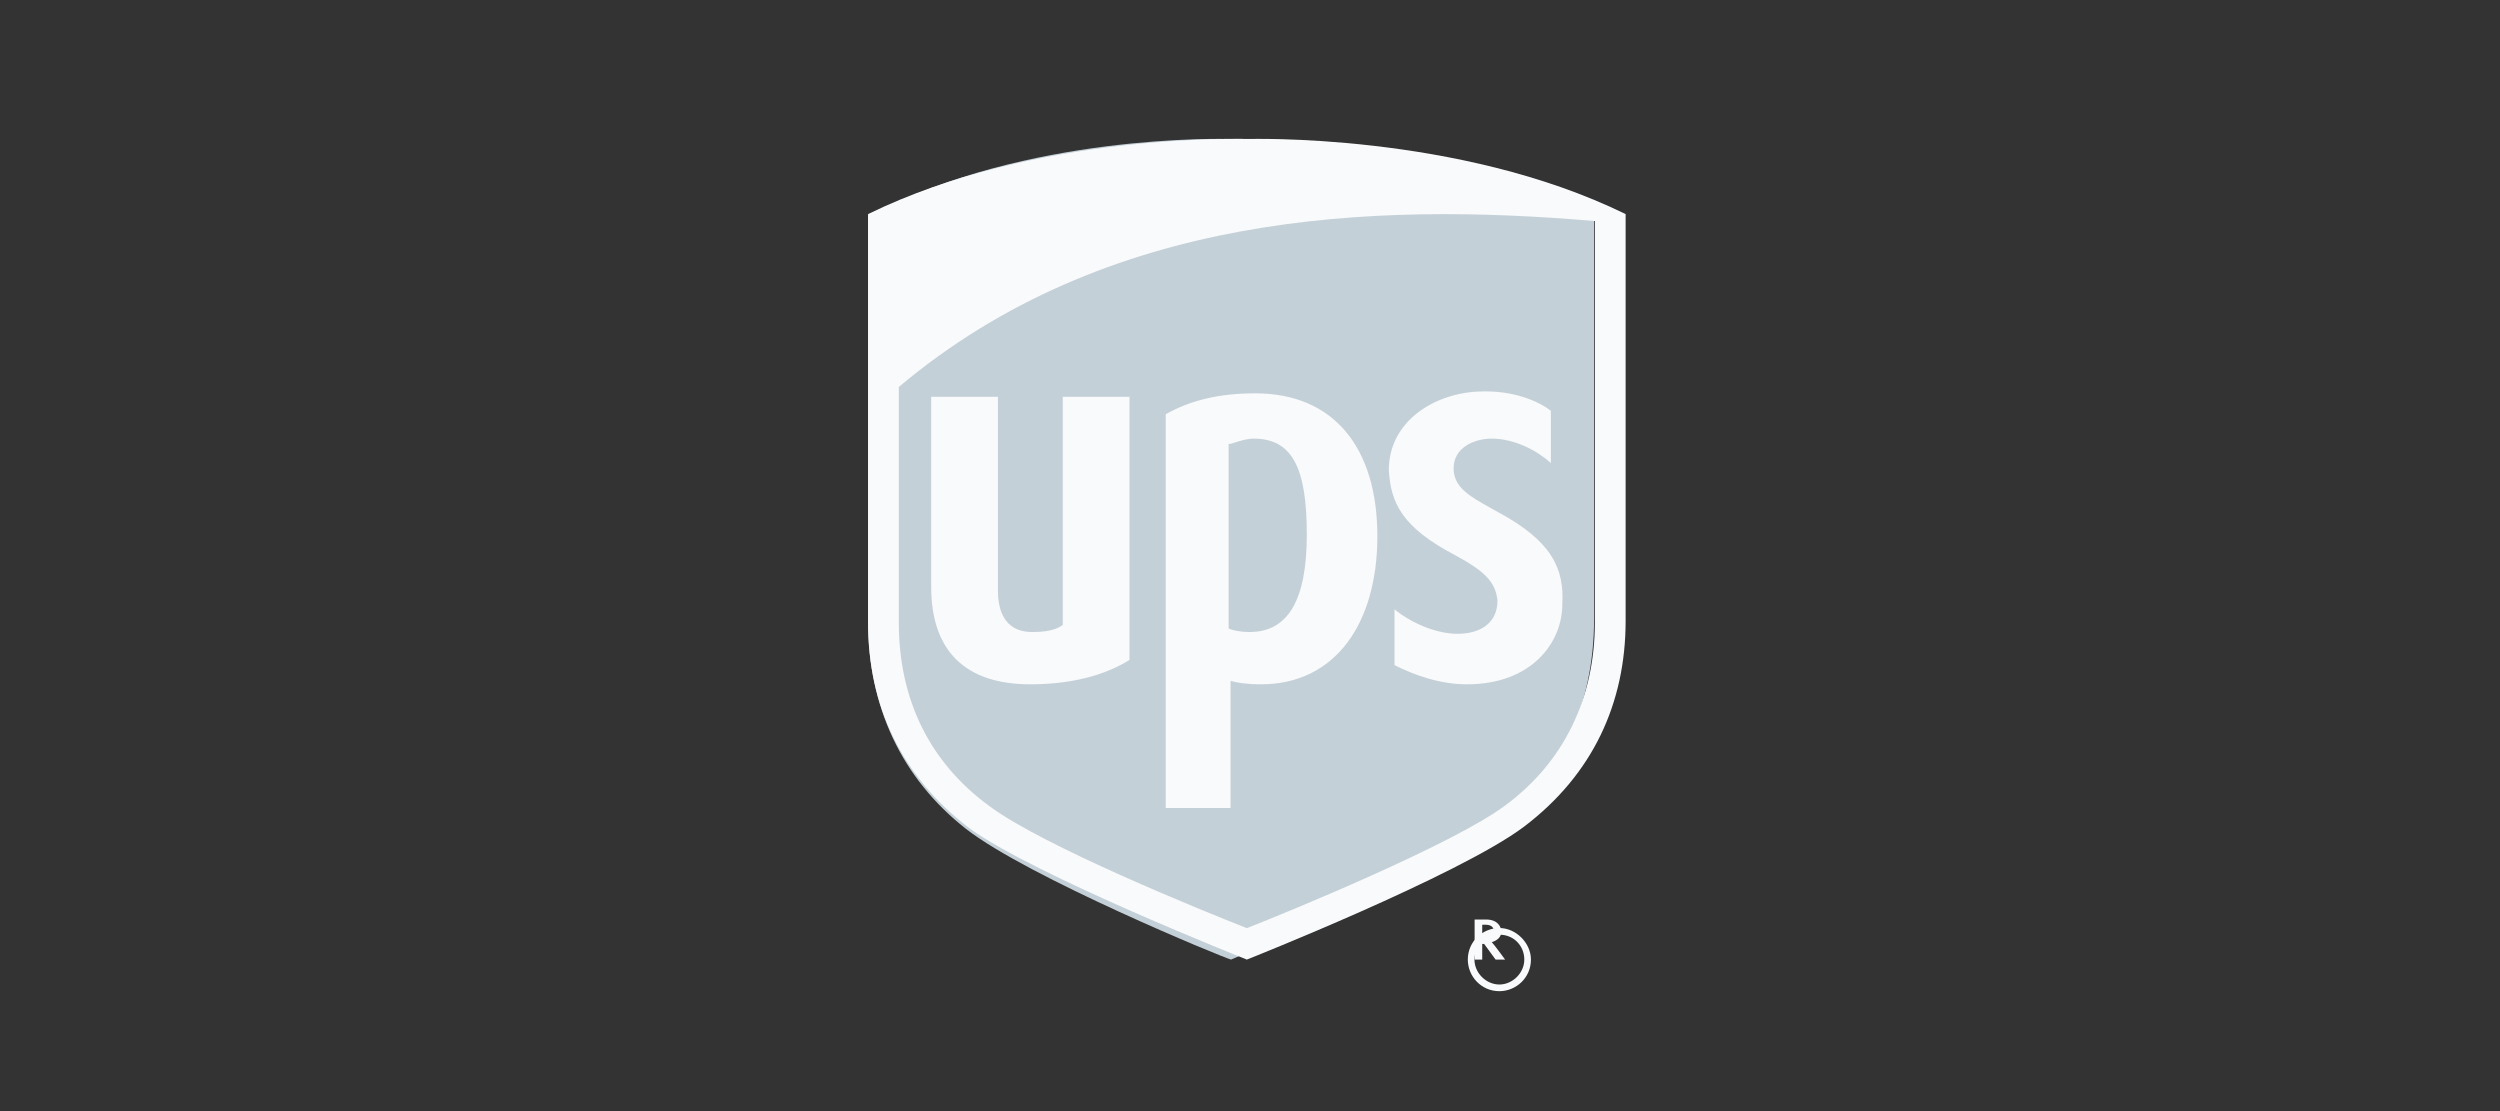
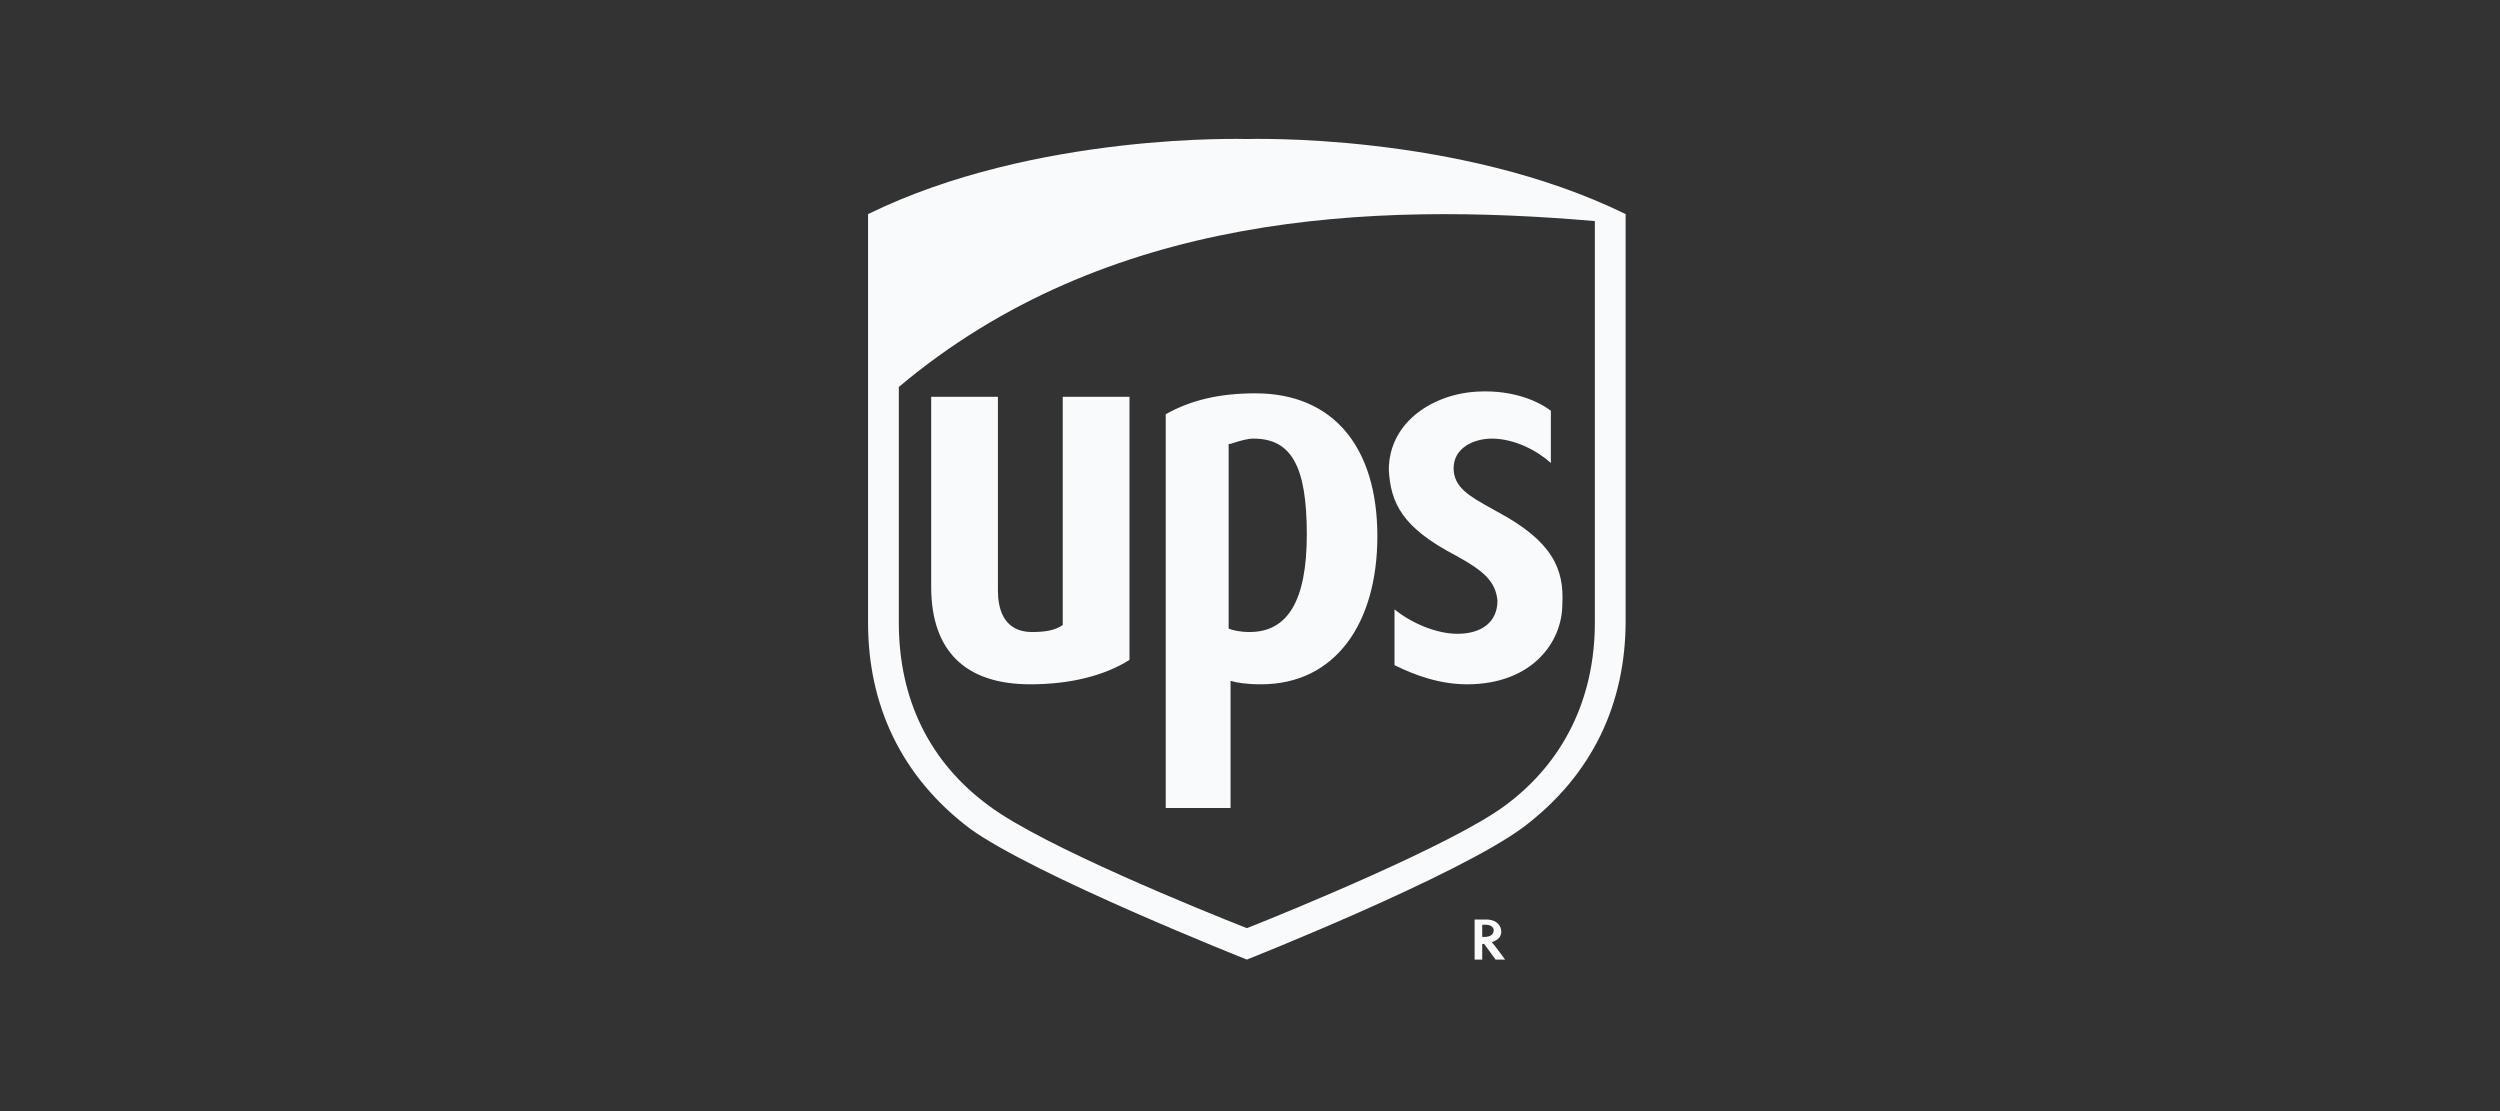
<svg xmlns="http://www.w3.org/2000/svg" width="72" height="32" viewBox="0 0 72 32" fill="none">
  <rect x="0" y="0" width="72" height="32" fill="#333333" stroke="none" />
-   <path fill-rule="evenodd" clip-rule="evenodd" d="M35.455 27.636C35.671 27.533 41.305 25.211 43.092 23.818C44.934 22.373 45.909 20.309 45.909 17.832V6.221L45.747 6.169C41.251 3.847 35.671 4.002 35.4 4.002C35.184 4.002 29.604 3.847 25.108 6.169L25 6.221V17.883C25 20.36 25.975 22.424 27.817 23.869C29.604 25.263 35.238 27.585 35.455 27.636" fill="#C4D0D8" />
  <path fill-rule="evenodd" clip-rule="evenodd" d="M27.935 23.865C29.818 25.223 35.909 27.636 35.909 27.636C35.909 27.636 42.001 25.223 43.883 23.815C45.877 22.307 46.818 20.245 46.818 17.882V6.166C42.001 3.803 35.909 4.004 35.909 4.004C35.909 4.004 29.818 3.803 25 6.166V17.932C25 20.295 25.941 22.357 27.935 23.865ZM28.489 23.212C26.772 21.955 25.886 20.145 25.886 17.932V11.144C31.867 6.116 39.508 5.814 45.932 6.367V17.932C45.932 20.094 45.046 21.955 43.33 23.212C41.834 24.318 37.183 26.229 35.909 26.731C34.635 26.229 30.039 24.368 28.489 23.212Z" fill="#F9FAFB" />
  <path fill-rule="evenodd" clip-rule="evenodd" d="M43.127 17.299C43.073 16.747 42.743 16.446 41.919 15.995C40.382 15.192 40.052 14.489 39.998 13.536C39.998 12.131 41.315 11.328 42.578 11.277C43.622 11.227 44.336 11.579 44.665 11.829V13.335C44.281 12.984 43.622 12.632 42.963 12.632C42.469 12.632 41.864 12.883 41.864 13.486C41.864 14.038 42.327 14.295 42.954 14.643C43.011 14.675 43.069 14.707 43.127 14.74C44.72 15.593 45.05 16.396 44.995 17.399C44.995 18.503 44.116 19.708 42.249 19.708C41.48 19.708 40.766 19.457 40.162 19.156V17.55C40.656 17.951 41.37 18.253 41.974 18.253C42.688 18.253 43.127 17.901 43.127 17.299ZM36.318 19.708C35.879 19.708 35.604 19.658 35.44 19.608V23.271H33.573V11.93C34.286 11.528 35.11 11.328 36.154 11.328C38.405 11.328 39.668 12.883 39.668 15.443C39.668 17.951 38.46 19.708 36.318 19.708ZM35.44 12.783C35.465 12.775 35.493 12.766 35.523 12.757C35.688 12.704 35.913 12.632 36.099 12.632C37.197 12.632 37.636 13.435 37.636 15.392C37.636 17.299 37.087 18.202 35.989 18.202C35.714 18.202 35.495 18.152 35.385 18.102V12.783H35.44ZM32.529 19.005C31.815 19.457 30.827 19.708 29.674 19.708C27.807 19.708 26.818 18.754 26.818 16.898V11.428H28.74V16.998C28.74 17.45 28.85 18.202 29.729 18.202C30.113 18.202 30.388 18.152 30.607 18.002V11.428H32.529V19.005ZM42.469 26.482V27.636H42.688V27.185H42.743L43.073 27.636H43.347C43.347 27.636 43.018 27.185 42.963 27.134C43.127 27.084 43.237 26.984 43.237 26.834C43.237 26.683 43.127 26.482 42.798 26.482H42.469ZM43.018 26.783C43.018 26.733 42.963 26.633 42.798 26.633H42.688V26.984H42.743C42.963 26.984 43.018 26.884 43.018 26.783Z" fill="#F9FAFB" />
-   <path fill-rule="evenodd" clip-rule="evenodd" d="M42.273 27.636C42.273 27.11 42.704 26.727 43.182 26.727C43.66 26.727 44.091 27.158 44.091 27.636C44.091 28.163 43.66 28.546 43.182 28.546C42.656 28.546 42.273 28.115 42.273 27.636ZM43.182 28.354C43.565 28.354 43.9 28.019 43.9 27.636C43.9 27.254 43.613 26.919 43.182 26.919C42.799 26.919 42.464 27.254 42.464 27.636C42.464 28.019 42.799 28.354 43.182 28.354Z" fill="#F9FAFB" />
</svg>